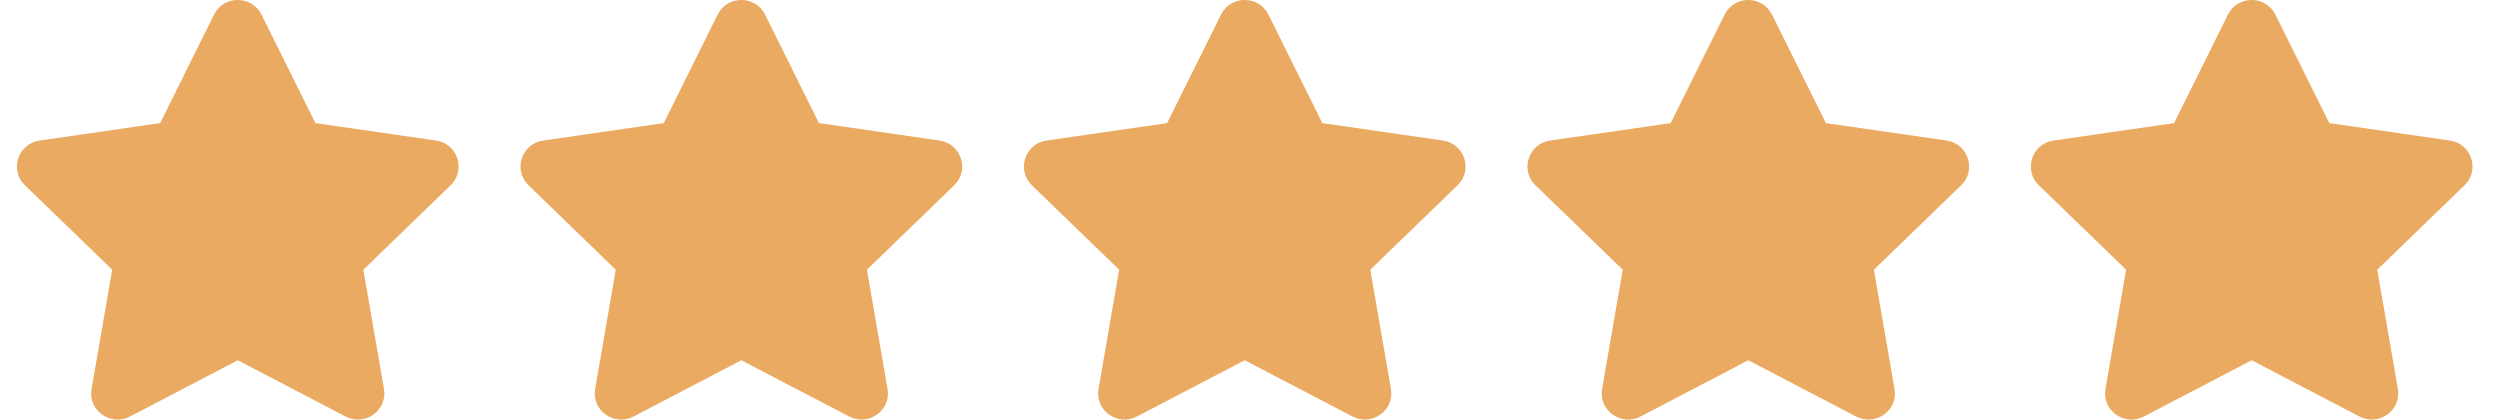
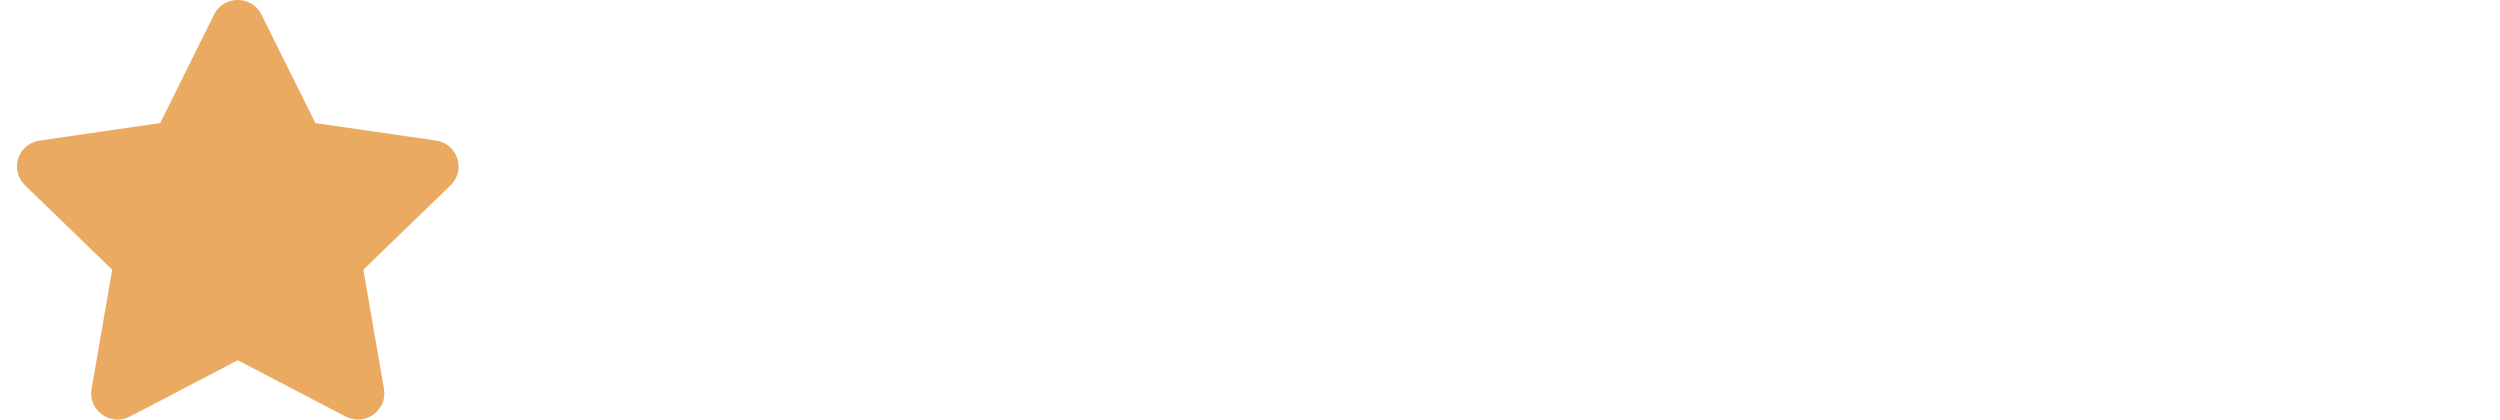
<svg xmlns="http://www.w3.org/2000/svg" width="143" height="24" viewBox="0 0 143 24" fill="none">
  <g clip-path="url(#clip0_1260_152)">
    <path d="M12.245 0.834L9.162 7.041L2.263 8.039C1.025 8.217 0.53 9.731 1.427 10.598L6.418 15.427L5.238 22.247C5.025 23.48 6.333 24.403 7.429 23.827L13.601 20.606L19.773 23.827C20.868 24.398 22.176 23.48 21.964 22.247L20.783 15.427L25.775 10.598C26.672 9.731 26.176 8.217 24.939 8.039L18.04 7.041L14.956 0.834C14.403 -0.272 12.803 -0.286 12.245 0.834Z" fill="#EAAA61" />
  </g>
  <g clip-path="url(#clip1_1260_152)">
-     <path d="M41.05 0.834L37.967 7.041L31.067 8.039C29.83 8.217 29.334 9.731 30.232 10.598L35.223 15.427L34.042 22.247C33.83 23.48 35.138 24.403 36.233 23.827L42.405 20.606L48.577 23.827C49.673 24.398 50.981 23.48 50.769 22.247L49.588 15.427L54.579 10.598C55.477 9.731 54.981 8.217 53.743 8.039L46.844 7.041L43.761 0.834C43.208 -0.272 41.607 -0.286 41.05 0.834Z" fill="#EAAA61" />
-   </g>
+     </g>
  <g clip-path="url(#clip2_1260_152)">
-     <path d="M69.843 0.834L66.76 7.041L59.86 8.039C58.623 8.217 58.127 9.731 59.025 10.598L64.016 15.427L62.835 22.247C62.623 23.48 63.931 24.403 65.026 23.827L71.198 20.606L77.37 23.827C78.466 24.398 79.774 23.48 79.561 22.247L78.381 15.427L83.372 10.598C84.269 9.731 83.774 8.217 82.536 8.039L75.637 7.041L72.554 0.834C72.001 -0.272 70.4 -0.286 69.843 0.834Z" fill="#EAAA61" />
-   </g>
+     </g>
  <g clip-path="url(#clip3_1260_152)">
    <path d="M98.648 0.834L95.564 7.041L88.665 8.039C87.428 8.217 86.932 9.731 87.829 10.598L92.821 15.427L91.64 22.247C91.427 23.48 92.736 24.403 93.831 23.827L100.003 20.606L106.175 23.827C107.271 24.398 108.579 23.48 108.366 22.247L107.186 15.427L112.177 10.598C113.074 9.731 112.578 8.217 111.341 8.039L104.442 7.041L101.358 0.834C100.806 -0.272 99.205 -0.286 98.648 0.834Z" fill="#EAAA61" />
  </g>
  <g clip-path="url(#clip4_1260_152)">
-     <path d="M127.441 0.834L124.357 7.041L117.458 8.039C116.221 8.217 115.725 9.731 116.622 10.598L121.614 15.427L120.433 22.247C120.22 23.48 121.529 24.403 122.624 23.827L128.796 20.606L134.968 23.827C136.064 24.398 137.372 23.48 137.159 22.247L135.979 15.427L140.97 10.598C141.867 9.731 141.371 8.217 140.134 8.039L133.235 7.041L130.151 0.834C129.599 -0.272 127.998 -0.286 127.441 0.834Z" fill="#EAAA61" />
-   </g>
+     </g>
  <defs>
    <clipPath id="clip0_1260_152">
      <rect width="27.2" height="24" fill="white" />
    </clipPath>
    <clipPath id="clip1_1260_152">
      <rect width="27.2" height="24" fill="white" transform="translate(28.805)" />
    </clipPath>
    <clipPath id="clip2_1260_152">
-       <rect width="27.2" height="24" fill="white" transform="translate(57.598)" />
-     </clipPath>
+       </clipPath>
    <clipPath id="clip3_1260_152">
-       <rect width="27.2" height="24" fill="white" transform="translate(86.402)" />
-     </clipPath>
+       </clipPath>
    <clipPath id="clip4_1260_152">
      <rect width="27.2" height="24" fill="white" transform="translate(115.195)" />
    </clipPath>
  </defs>
</svg>